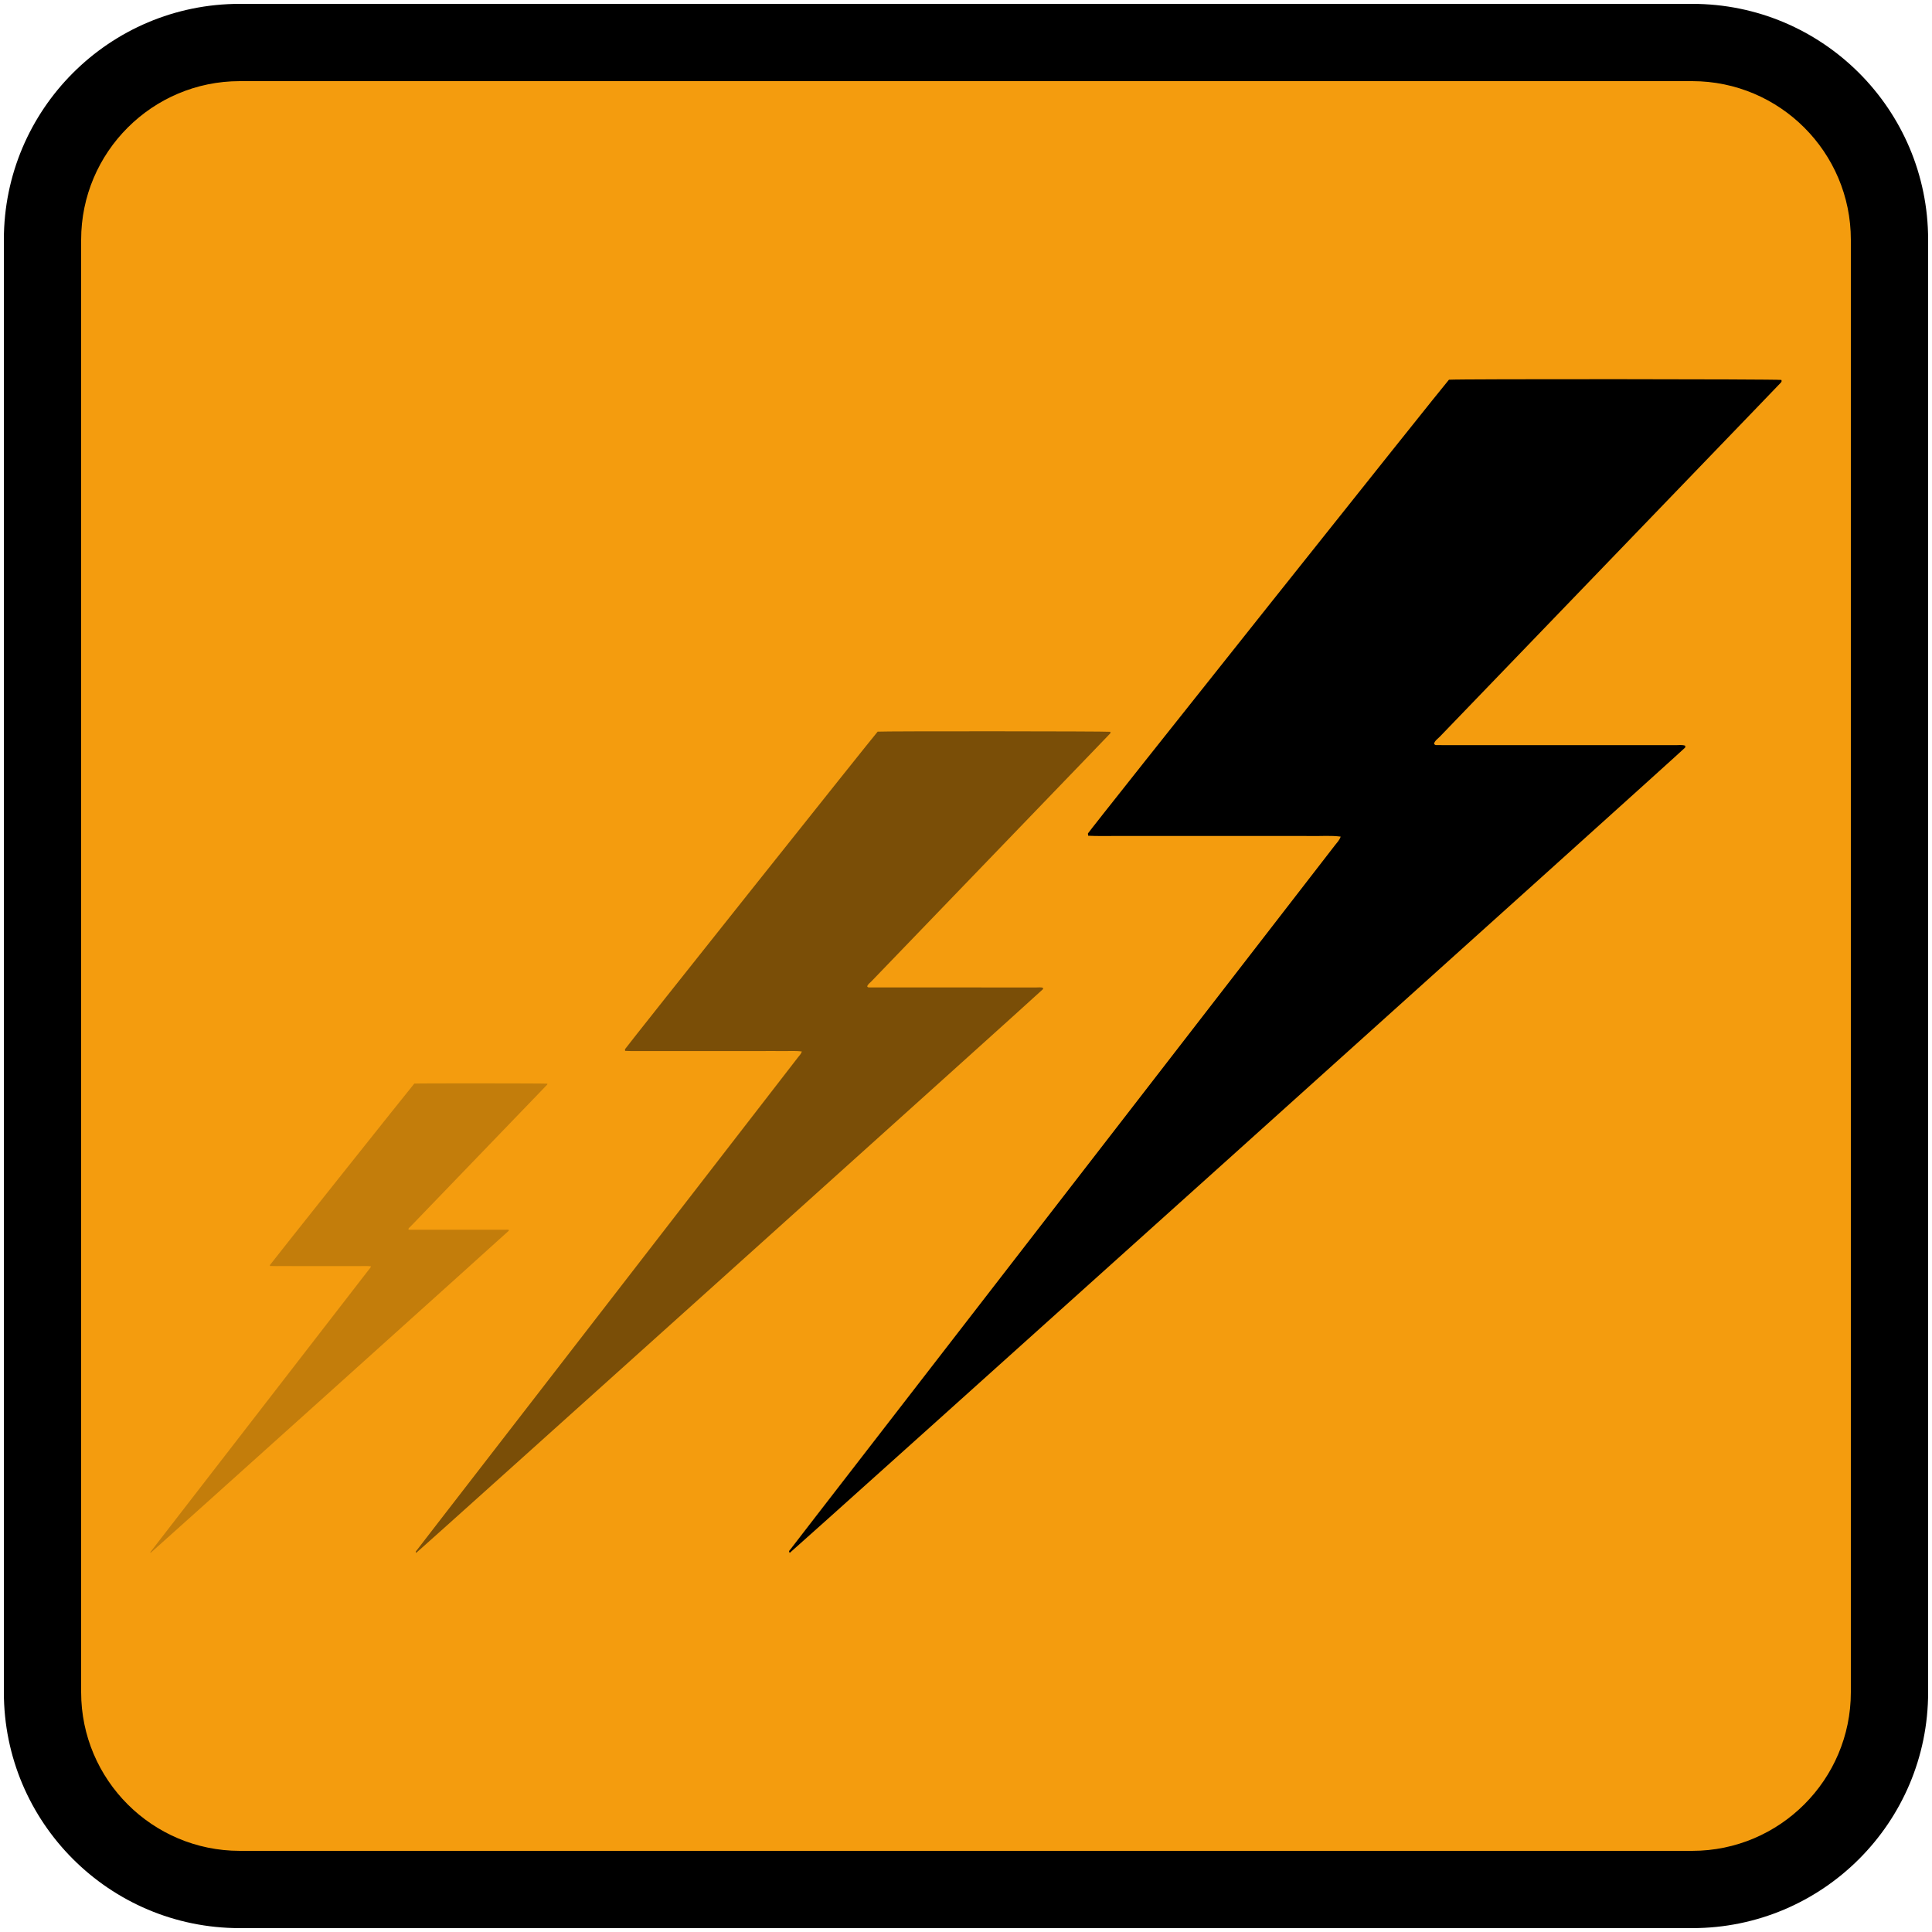
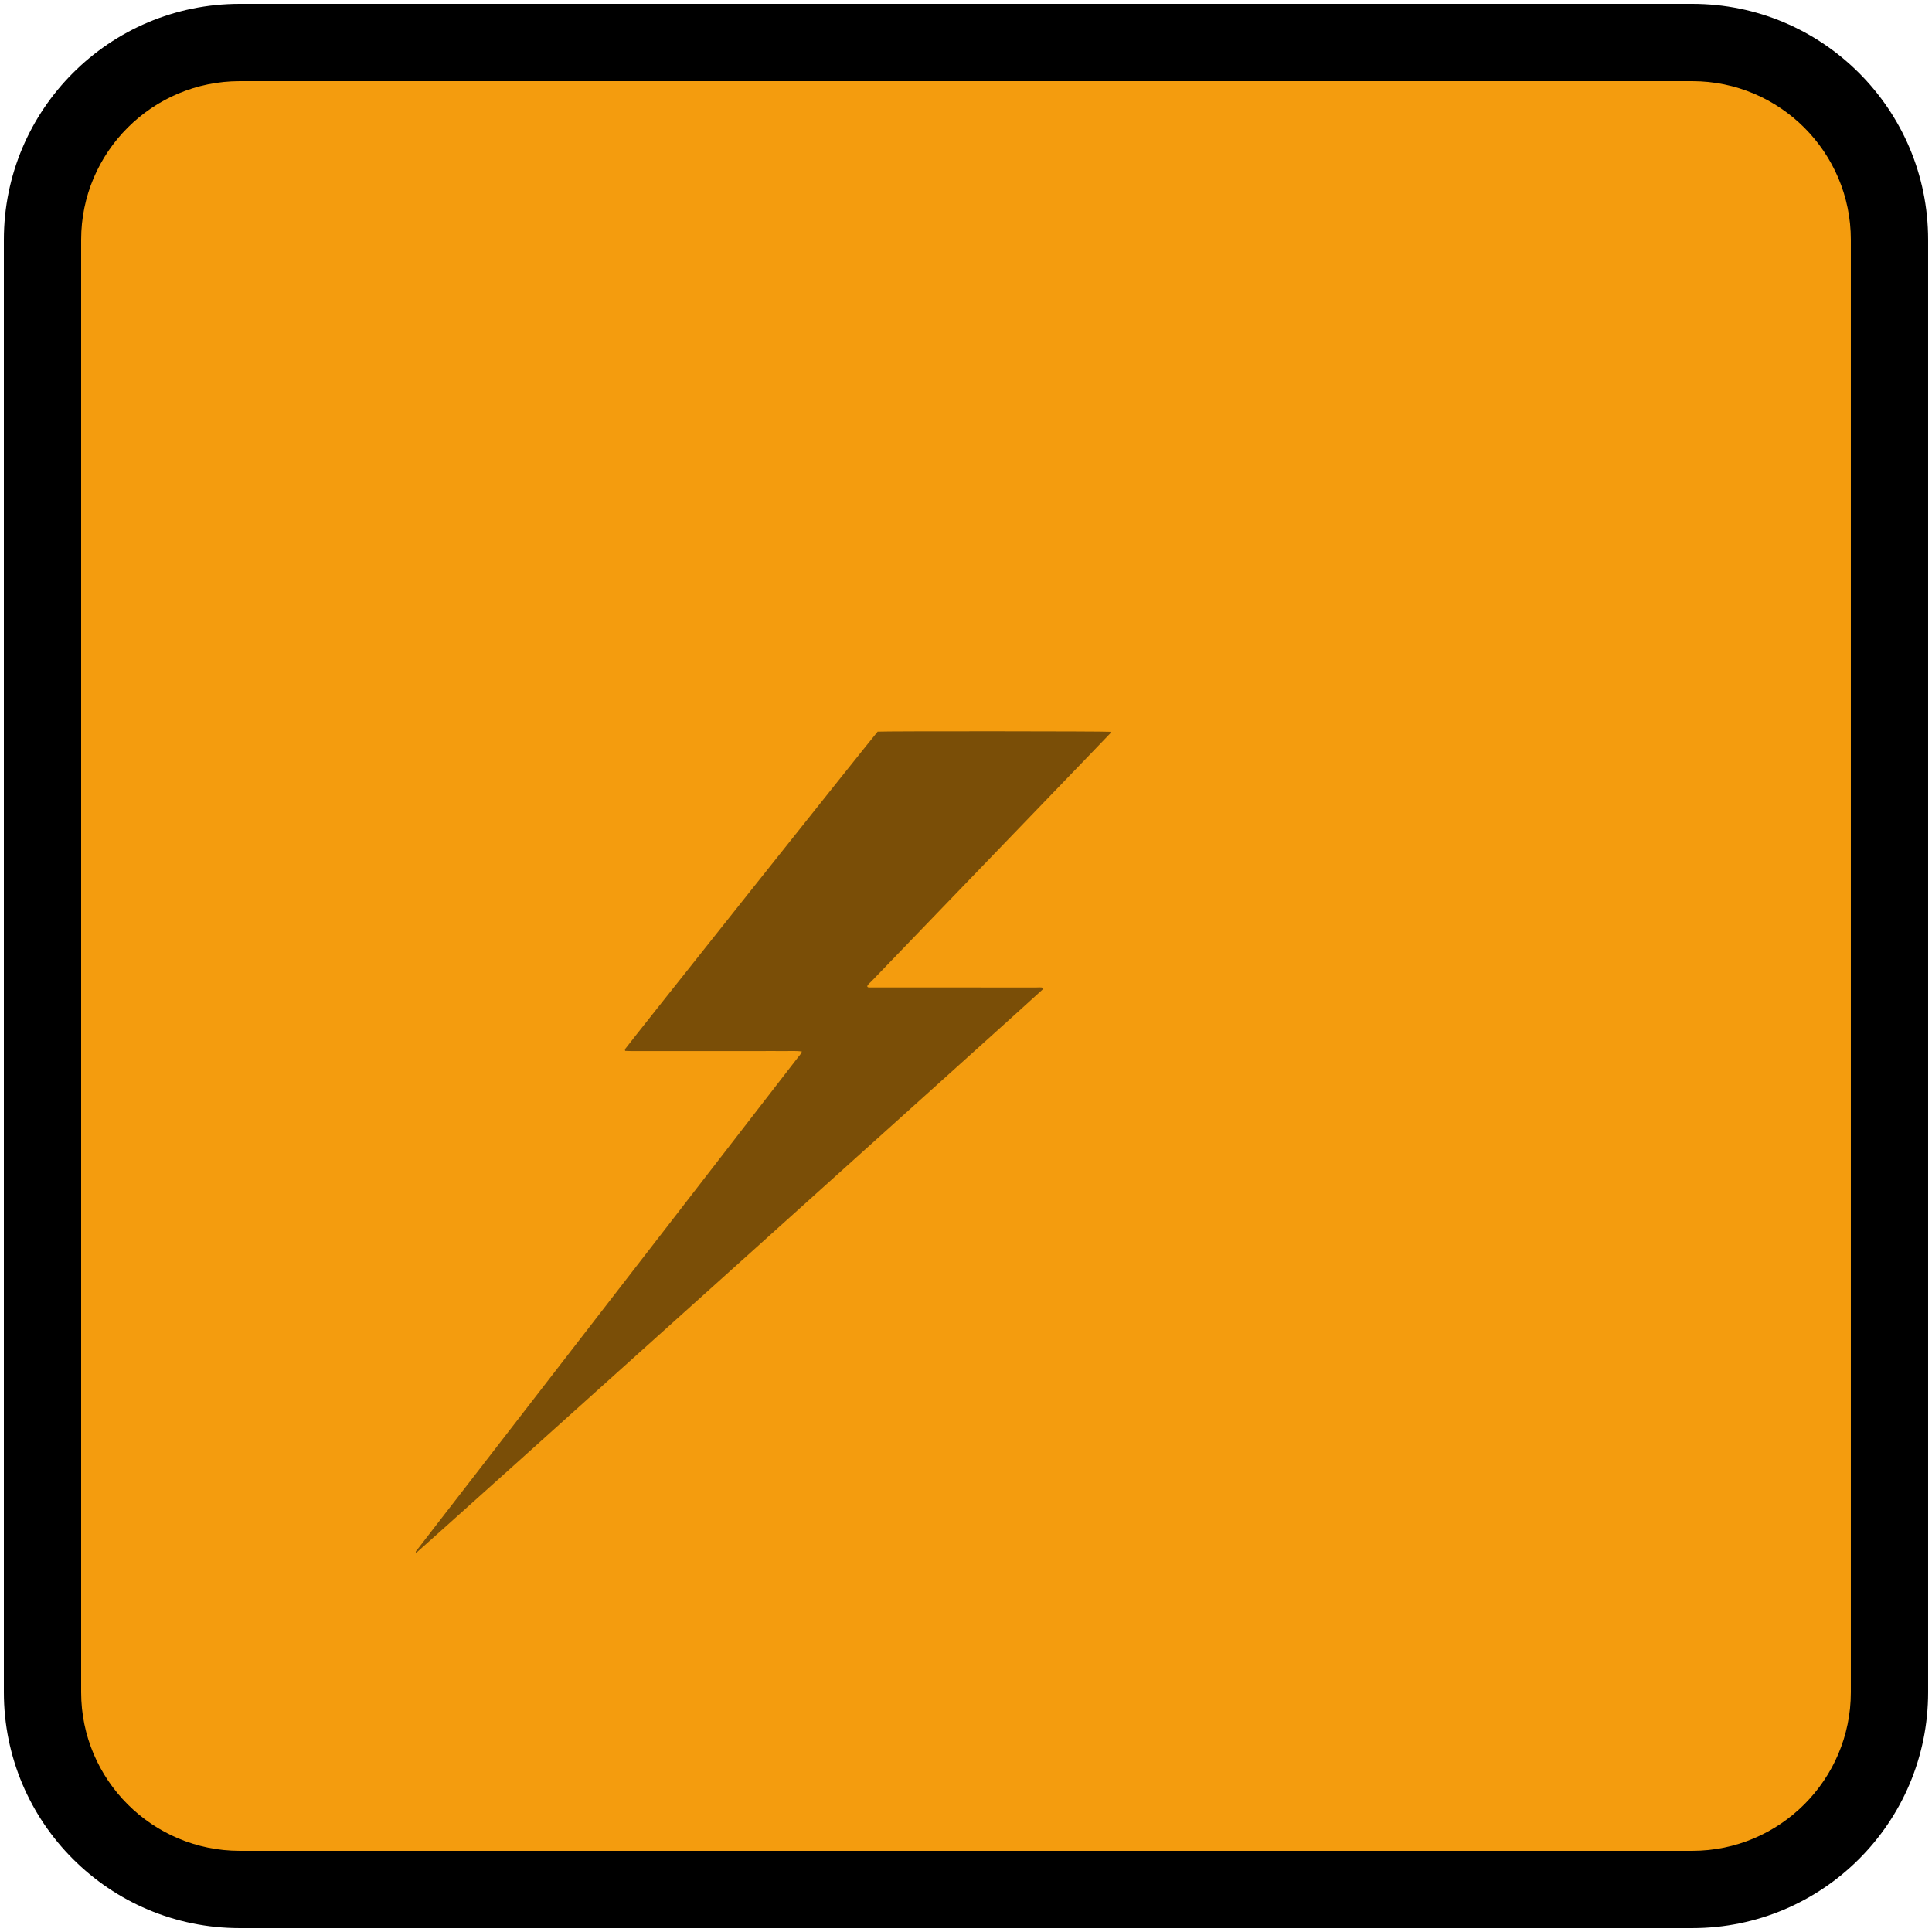
<svg xmlns="http://www.w3.org/2000/svg" viewBox="0 0 250 250">
  <g id="Vrstva_1">
    <g>
      <rect x="5.5" y="5.5" width="239" height="239" rx="25.523" ry="25.523" fill="#f49c0e" />
      <path d="M218.976,10.5c11.317,0,20.523,9.207,20.523,20.523V218.976c0,11.317-9.207,20.523-20.523,20.523H31.023c-11.317,0-20.523-9.207-20.523-20.523V31.023c0-11.317,9.207-20.523,20.523-20.523H218.976m0-10H31.023C14.166,.5,.5,14.166,.5,31.023V218.976c0,16.858,13.666,30.523,30.523,30.523H218.976c16.858,0,30.523-13.666,30.523-30.523V31.023c0-16.858-13.666-30.523-30.523-30.523h0Z" />
    </g>
  </g>
  <g id="Vrstva_2">
    <g>
-       <path d="M187.495,49.137c1.271-.109,42.132-.085,43.01,.026,.108,.229-.071,.354-.194,.483-1.007,1.054-2.018,2.104-3.029,3.154-13.654,14.17-27.309,28.34-40.959,42.514-.279,.289-.655,.521-.759,.914,.122,.232,.293,.182,.434,.186,.345,.011,.69,.005,1.036,.005,9.936,0,19.872-.001,29.808,.004,.409,0,.832-.074,1.229,.074-.007,.109,.016,.205-.021,.244-.864,.896-115.219,103.737-115.847,104.192-.216-.202-.003-.342,.091-.465,1.095-1.432,2.2-2.856,3.303-4.282,22.388-28.943,44.776-57.885,67.161-86.83,.249-.322,.559-.613,.726-1.099-1.298-.166-2.515-.056-3.726-.077-1.189-.02-2.378-.004-3.568-.004h-18.184c-1.189,0-2.379,.005-3.568-.002-1.212-.007-2.427,.033-3.626-.03-.014-.173-.051-.263-.021-.313,.366-.607,46.21-58.209,46.702-58.695Z" />
-       <path d="M53.615,140.215c.508-.044,16.853-.034,17.204,.01,.043,.092-.028,.141-.078,.193-.403,.422-.807,.842-1.212,1.262-5.462,5.668-10.924,11.336-16.383,17.006-.111,.116-.262,.208-.304,.366,.049,.093,.117,.073,.174,.074,.138,.004,.276,.002,.414,.002,3.974,0,7.949-0,11.923,.002,.164,0,.333-.03,.492,.029-.003,.044,.006,.082-.009,.098-.346,.358-46.087,41.495-46.339,41.677-.087-.081-.001-.137,.037-.186,.438-.573,.88-1.143,1.321-1.713,8.955-11.577,17.91-23.154,26.864-34.732,.1-.129,.224-.245,.29-.44-.519-.066-1.006-.022-1.49-.031-.476-.008-.951-.002-1.427-.002h-7.274c-.476,0-.951,.002-1.427-.001-.485-.003-.971,.013-1.45-.012-.006-.069-.02-.105-.008-.125,.147-.243,18.484-23.284,18.681-23.478Z" opacity=".2" />
      <path d="M113.567,94.676c.89-.076,29.492-.059,30.107,.018,.076,.16-.049,.248-.136,.338-.705,.738-1.412,1.473-2.12,2.208-9.558,9.919-19.116,19.838-28.671,29.76-.195,.203-.459,.364-.531,.64,.085,.162,.205,.127,.304,.131,.241,.008,.483,.004,.725,.004,6.955,0,13.911-.001,20.866,.003,.286,0,.582-.052,.86,.052-.005,.076,.011,.144-.015,.171-.605,.627-80.653,72.616-81.093,72.934-.151-.142-.002-.239,.064-.326,.767-1.002,1.54-1.999,2.312-2.997,15.671-20.26,31.343-40.52,47.013-60.781,.174-.225,.392-.429,.508-.769-.909-.116-1.76-.039-2.608-.054-.832-.014-1.665-.003-2.497-.003h-12.729c-.833,0-1.665,.004-2.497-.001-.849-.005-1.699,.023-2.538-.021-.01-.121-.036-.184-.015-.219,.257-.424,32.347-40.746,32.691-41.087Z" opacity=".5" />
    </g>
  </g>
</svg>